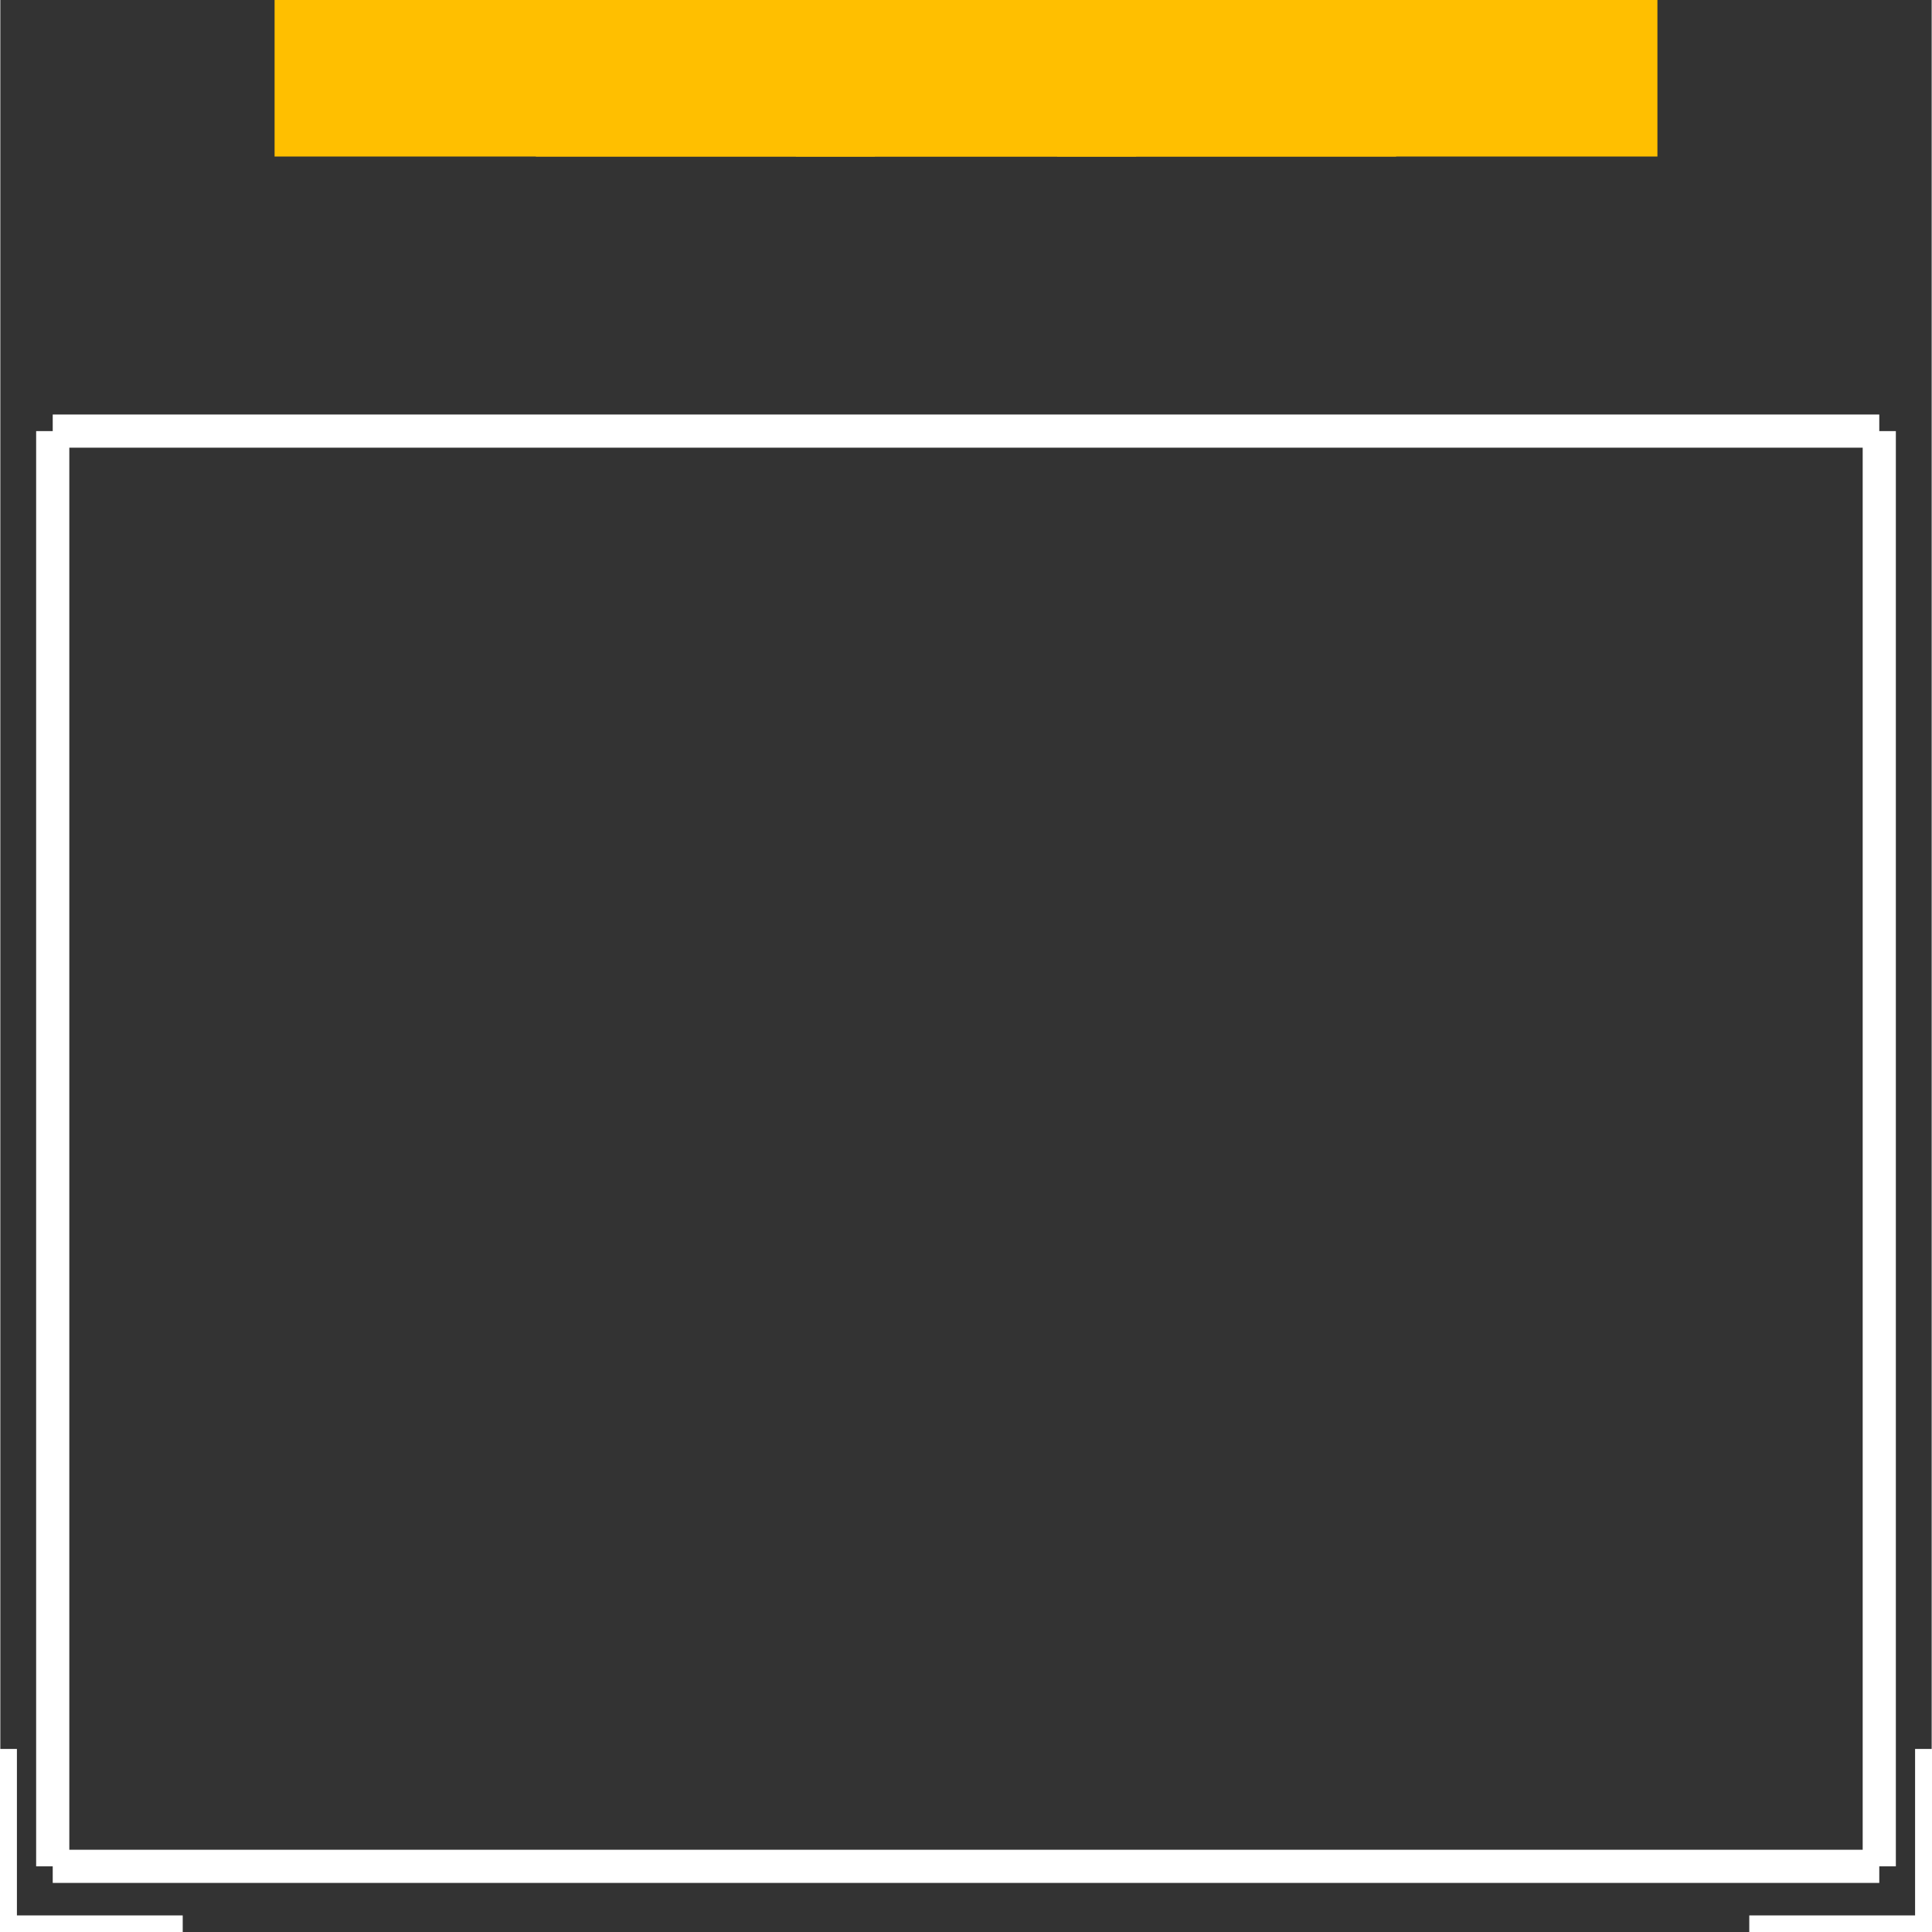
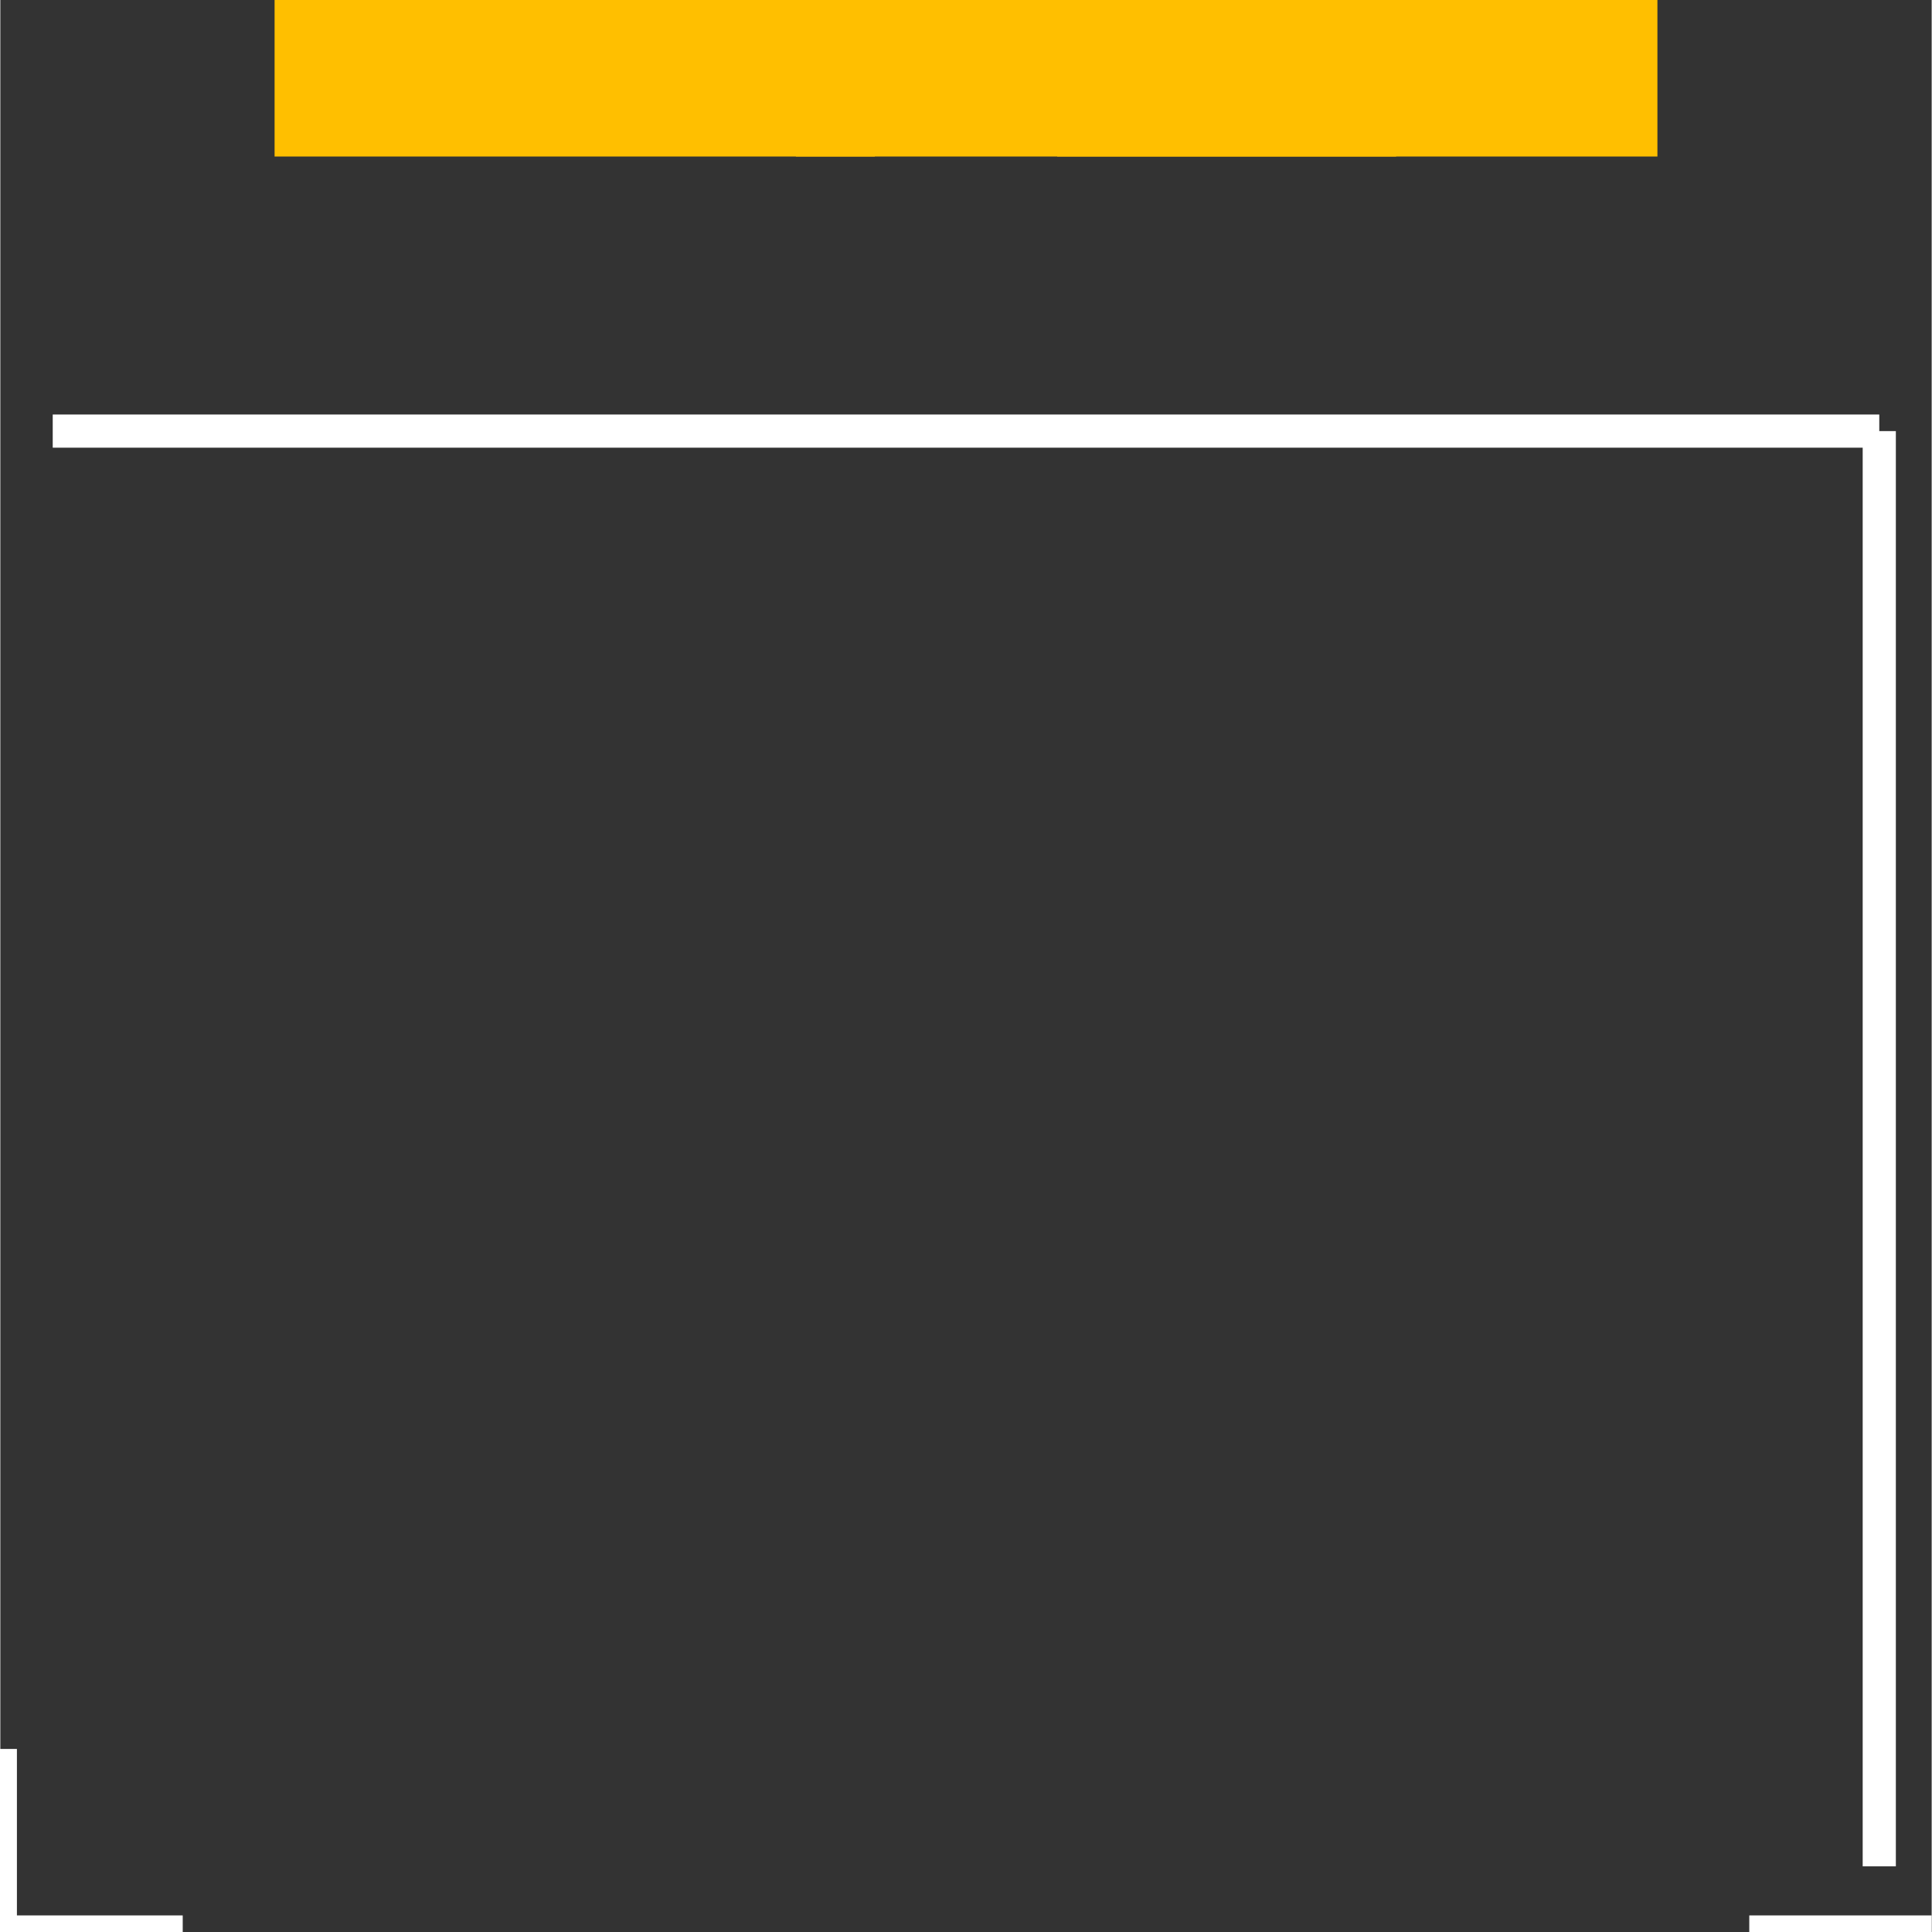
<svg xmlns="http://www.w3.org/2000/svg" version="1.2" baseProfile="tiny" x="0in" y="0in" width="0.291in" height="0.291in" viewBox="0 0 2912 2913">
  <rect x="0" y="0" width="2912" height="2913" fill="#333333" stroke="none" />
  <title>SparkFun.mod</title>
  <desc>Kicad module 'SparkFun-PSP_TOUCH_CONNECTOR' from file 'SparkFun.mod' converted by Fritzing</desc>
  <g id="copper1">
    <rect width="905" x="1593.5" y="0" fill="#ffbf00" connectorname="X1" height="236" id="connector0pad" stroke-width="0" />
-     <rect width="905" x="807.5" y="0" fill="#ffbf00" connectorname="X2" height="236" id="connector1pad" stroke-width="0" />
    <rect width="905" x="413.5" y="0" fill="#ffbf00" connectorname="Y1" height="236" id="connector2pad" stroke-width="0" />
    <rect width="905" x="1199.5" y="0" fill="#ffbf00" connectorname="Y2" height="236" id="connector3pad" stroke-width="0" />
  </g>
  <g id="silkscreen">
-     <line fill="none" stroke="white" y1="2814" x1="79" y2="2814" stroke-width="50" x2="2833" />
-     <line fill="none" stroke="white" y1="2814" x1="79" y2="650" stroke-width="50" x2="79" />
    <line fill="none" stroke="white" y1="2814" x1="2833" y2="650" stroke-width="50" x2="2833" />
    <line fill="none" stroke="white" y1="650" x1="79" y2="650" stroke-width="50" x2="2833" />
    <line fill="none" stroke="white" y1="2913" x1="275" y2="2913" stroke-width="50" x2="0" />
    <line fill="none" stroke="white" y1="2637" x1="0" y2="2913" stroke-width="50" x2="0" />
-     <line fill="none" stroke="white" y1="2637" x1="2912" y2="2913" stroke-width="50" x2="2912" />
    <line fill="none" stroke="white" y1="2913" x1="2637" y2="2913" stroke-width="50" x2="2912" />
  </g>
</svg>